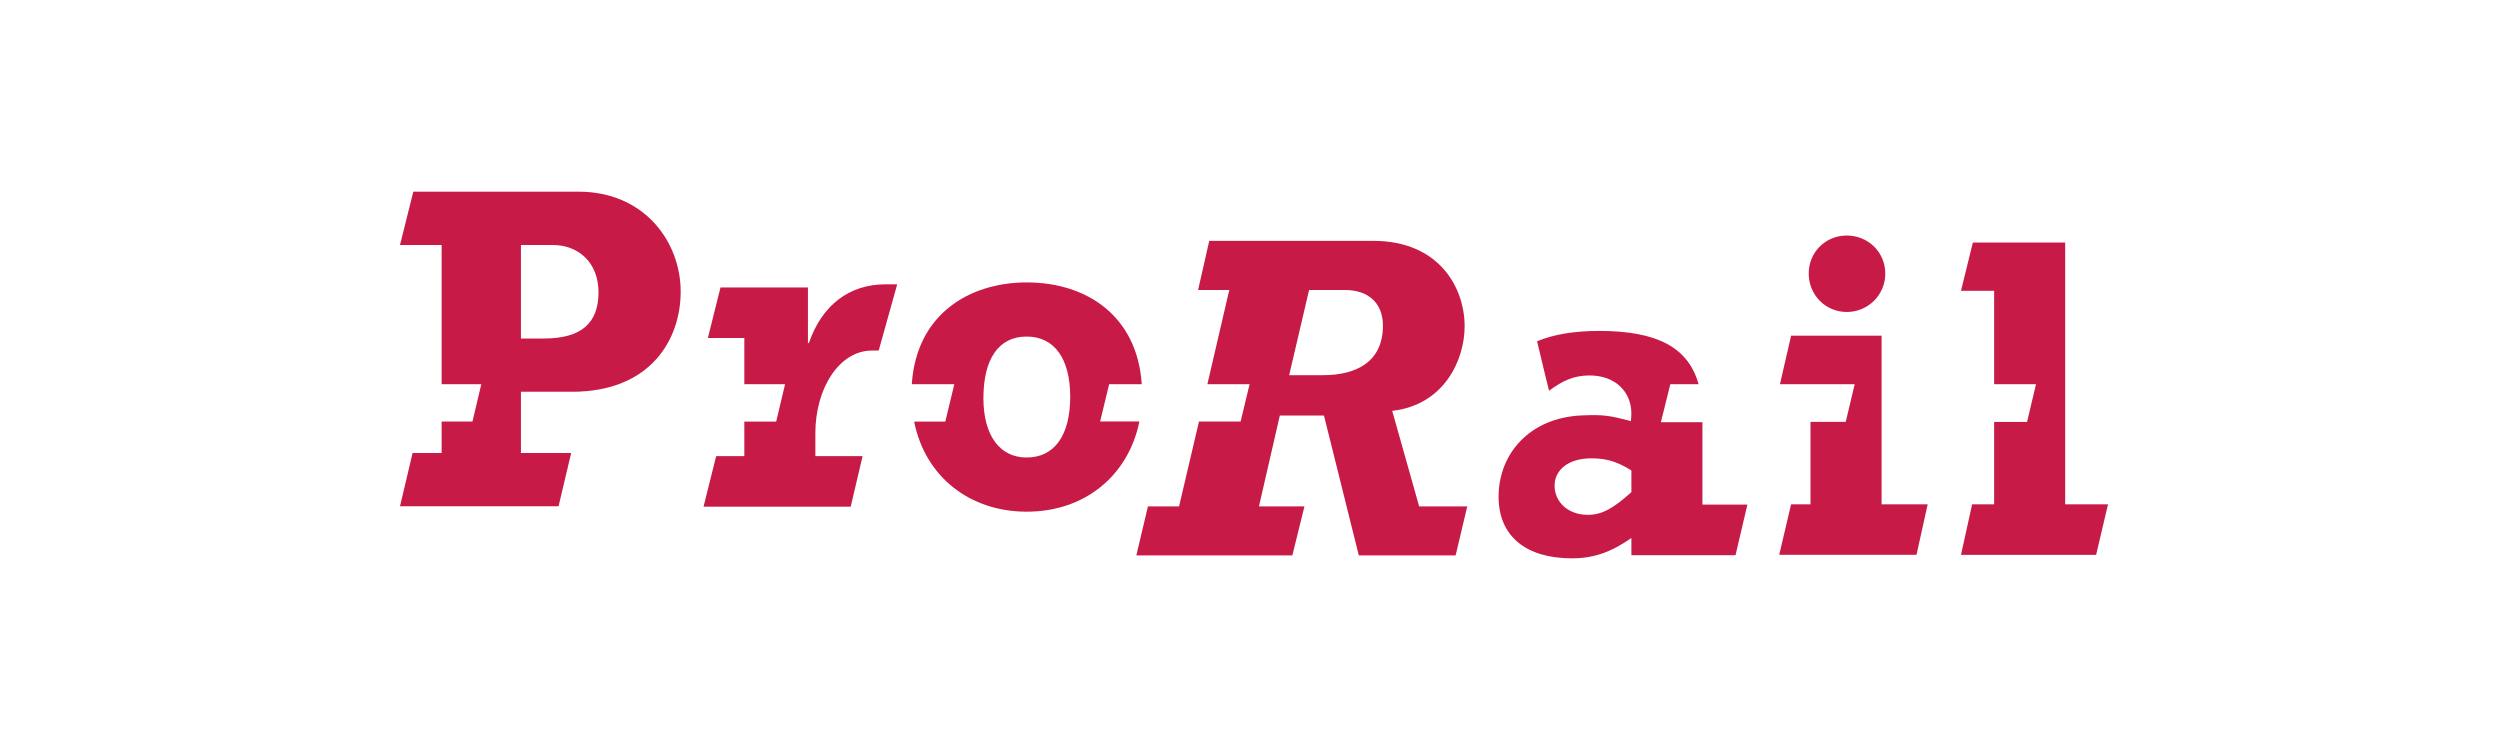
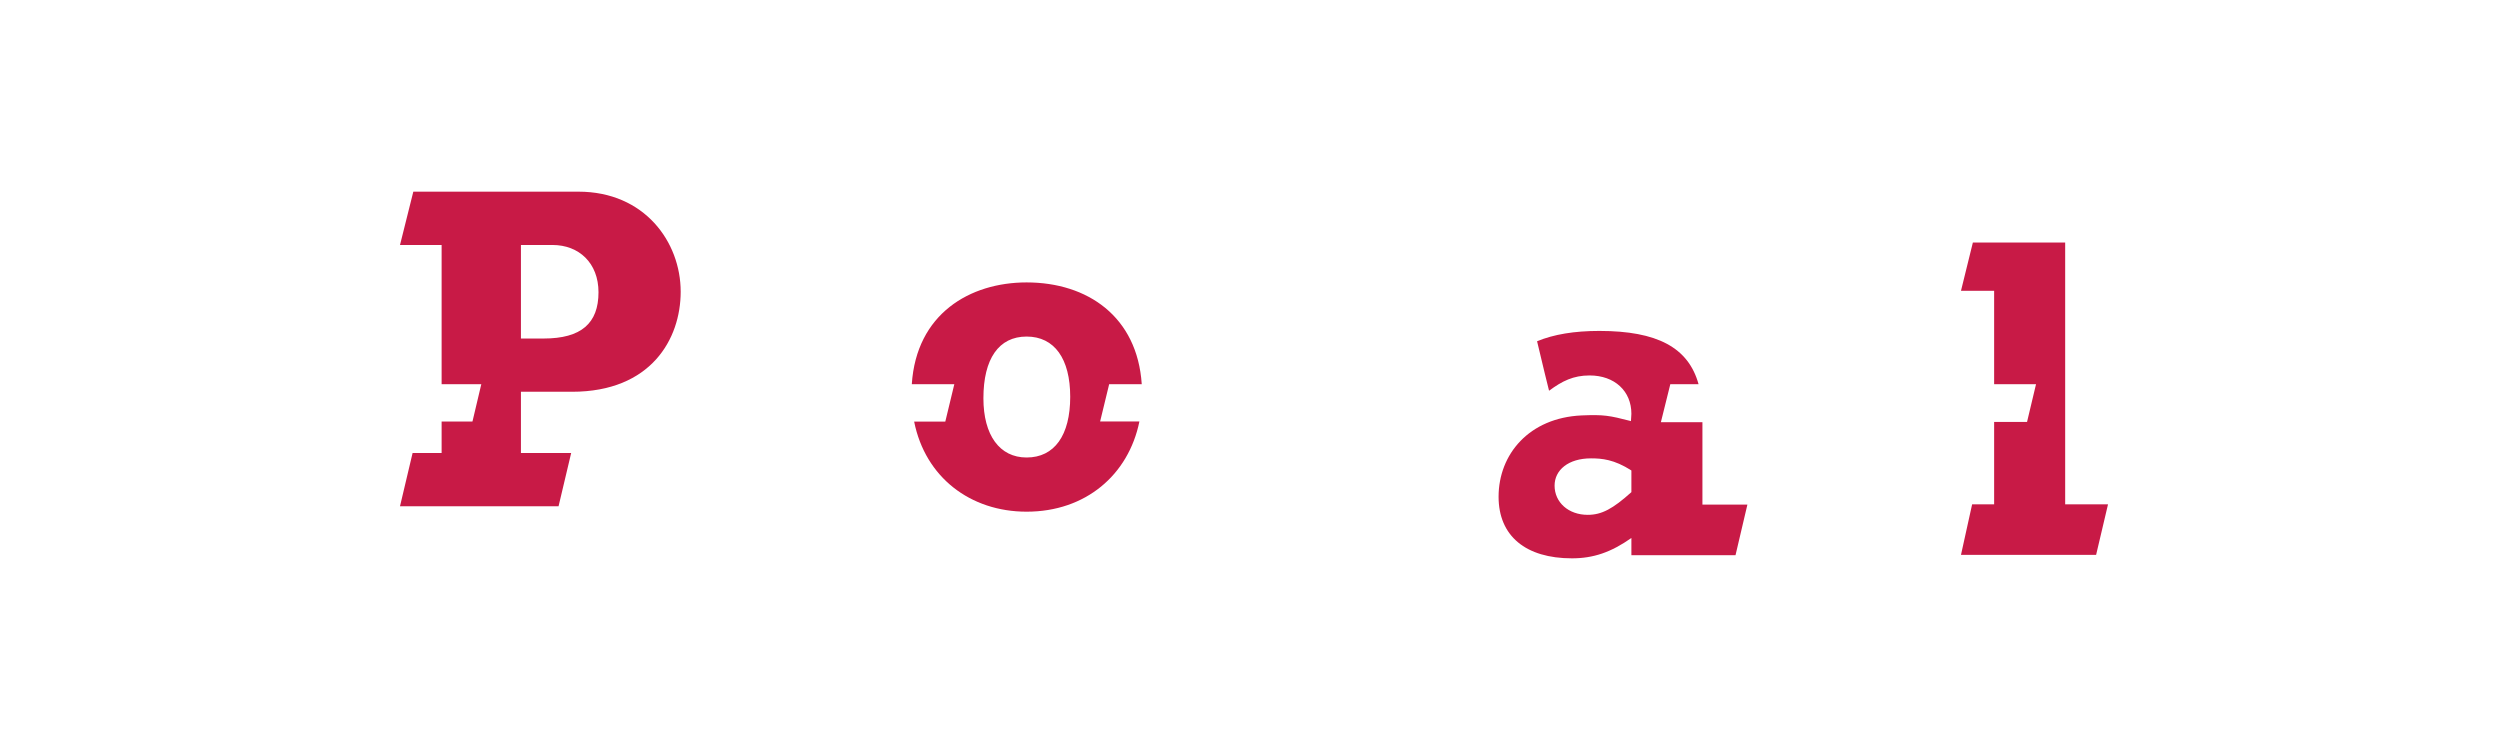
<svg xmlns="http://www.w3.org/2000/svg" width="300" height="90" viewBox="0 0 300 90" fill="none">
-   <path d="M170.298 60.766L167.065 49.304C173.308 48.589 175.757 43.196 175.757 39.141C175.757 34.577 172.749 28.902 164.782 28.902H145.109L143.771 34.803H147.512L144.885 46.107H149.951L148.873 50.584H143.878L141.488 60.766H137.752L136.361 66.65H155.081L156.533 60.766H151.074L153.579 49.865H158.877L163.057 66.65H174.674L176.071 60.766H170.298ZM158.765 45.021H154.699L157.09 34.803H161.439C164.057 34.803 165.951 36.243 165.951 39.076C165.951 43.532 162.606 45.021 158.765 45.021Z" fill="#C81A46" />
  <path d="M133.1 46.1H137.009C136.478 38.016 130.524 33.89 123.193 33.89C116.372 33.89 109.96 37.673 109.416 46.107H114.517L113.436 50.592H109.698C111.029 57.269 116.435 61.402 123.193 61.402C130.285 61.402 135.423 56.98 136.728 50.577H132.014L133.1 46.1ZM123.193 54.9C119.956 54.9 118.009 52.231 118.009 47.793C118.009 43.056 119.85 40.387 123.193 40.387C126.541 40.387 128.426 43.056 128.426 47.618C128.426 52.231 126.541 54.9 123.193 54.9Z" fill="#C81A46" />
  <path d="M69.418 23H49.598L48 29.398H52.994V46.107H57.755L56.699 50.568H56.685L56.678 50.586H52.994V54.362H49.511L48 60.749H67.027L68.54 54.362H62.512V47.012H68.644C78.11 47.012 81.682 40.694 81.682 35.006C81.682 29.03 77.338 23 69.418 23ZM65.238 40.623H62.512V29.398H66.306C69.478 29.398 71.82 31.567 71.82 35.069C71.82 38.791 69.754 40.623 65.238 40.623Z" fill="#C81A46" />
-   <path d="M106.262 34.117C101.918 34.117 98.625 36.613 97.067 41.169H96.952V34.499H86.458L84.945 40.562H89.32V46.107H94.208L93.147 50.57L93.139 50.593H89.32V54.736H85.939L84.426 60.798H102.085L103.511 54.736H97.844V51.958C97.844 46.614 100.709 42.068 104.622 42.068H105.444L107.665 34.117H106.262Z" fill="#C81A46" />
  <path d="M203.828 46.107C202.613 41.7 198.861 39.711 191.919 39.711C188.918 39.711 186.45 40.122 184.449 40.95L185.381 44.841L185.886 46.888C187.467 45.723 188.798 45.054 190.751 45.054C193.76 45.054 195.767 46.933 195.767 49.656L195.715 50.531C193.065 49.85 192.47 49.743 189.797 49.85C183.504 50.134 179.83 54.501 179.83 59.612C179.83 64.338 183.114 67 188.63 67C191.201 67 193.31 66.282 195.767 64.559V66.62H208.263L209.687 60.555H204.291V50.664H199.306L200.436 46.107H203.828ZM195.767 59.058C193.539 61.062 192.202 61.781 190.527 61.781C188.215 61.781 186.55 60.283 186.55 58.277C186.55 56.391 188.215 55.003 190.92 55.003C192.202 55.003 193.705 55.125 195.767 56.458V59.058Z" fill="#C81A46" />
-   <path d="M221.615 37.438C224.176 37.438 226.235 35.378 226.235 32.827C226.235 30.268 224.176 28.264 221.615 28.264C219.048 28.264 217.046 30.268 217.046 32.827C217.046 35.378 219.048 37.438 221.615 37.438Z" fill="#C81A46" />
-   <path d="M225.792 60.518V40.281H214.932L213.594 46.106H222.562L221.488 50.623H217.261V60.518H214.932L213.505 66.579H229.979L231.322 60.518H225.792Z" fill="#C81A46" />
  <path d="M247.821 60.521V29.101H236.745L235.318 34.895H239.296V46.106H244.323L243.245 50.632H239.296V60.521H236.655L235.318 66.584H251.533L252.962 60.521H247.821Z" fill="#C81A46" />
</svg>